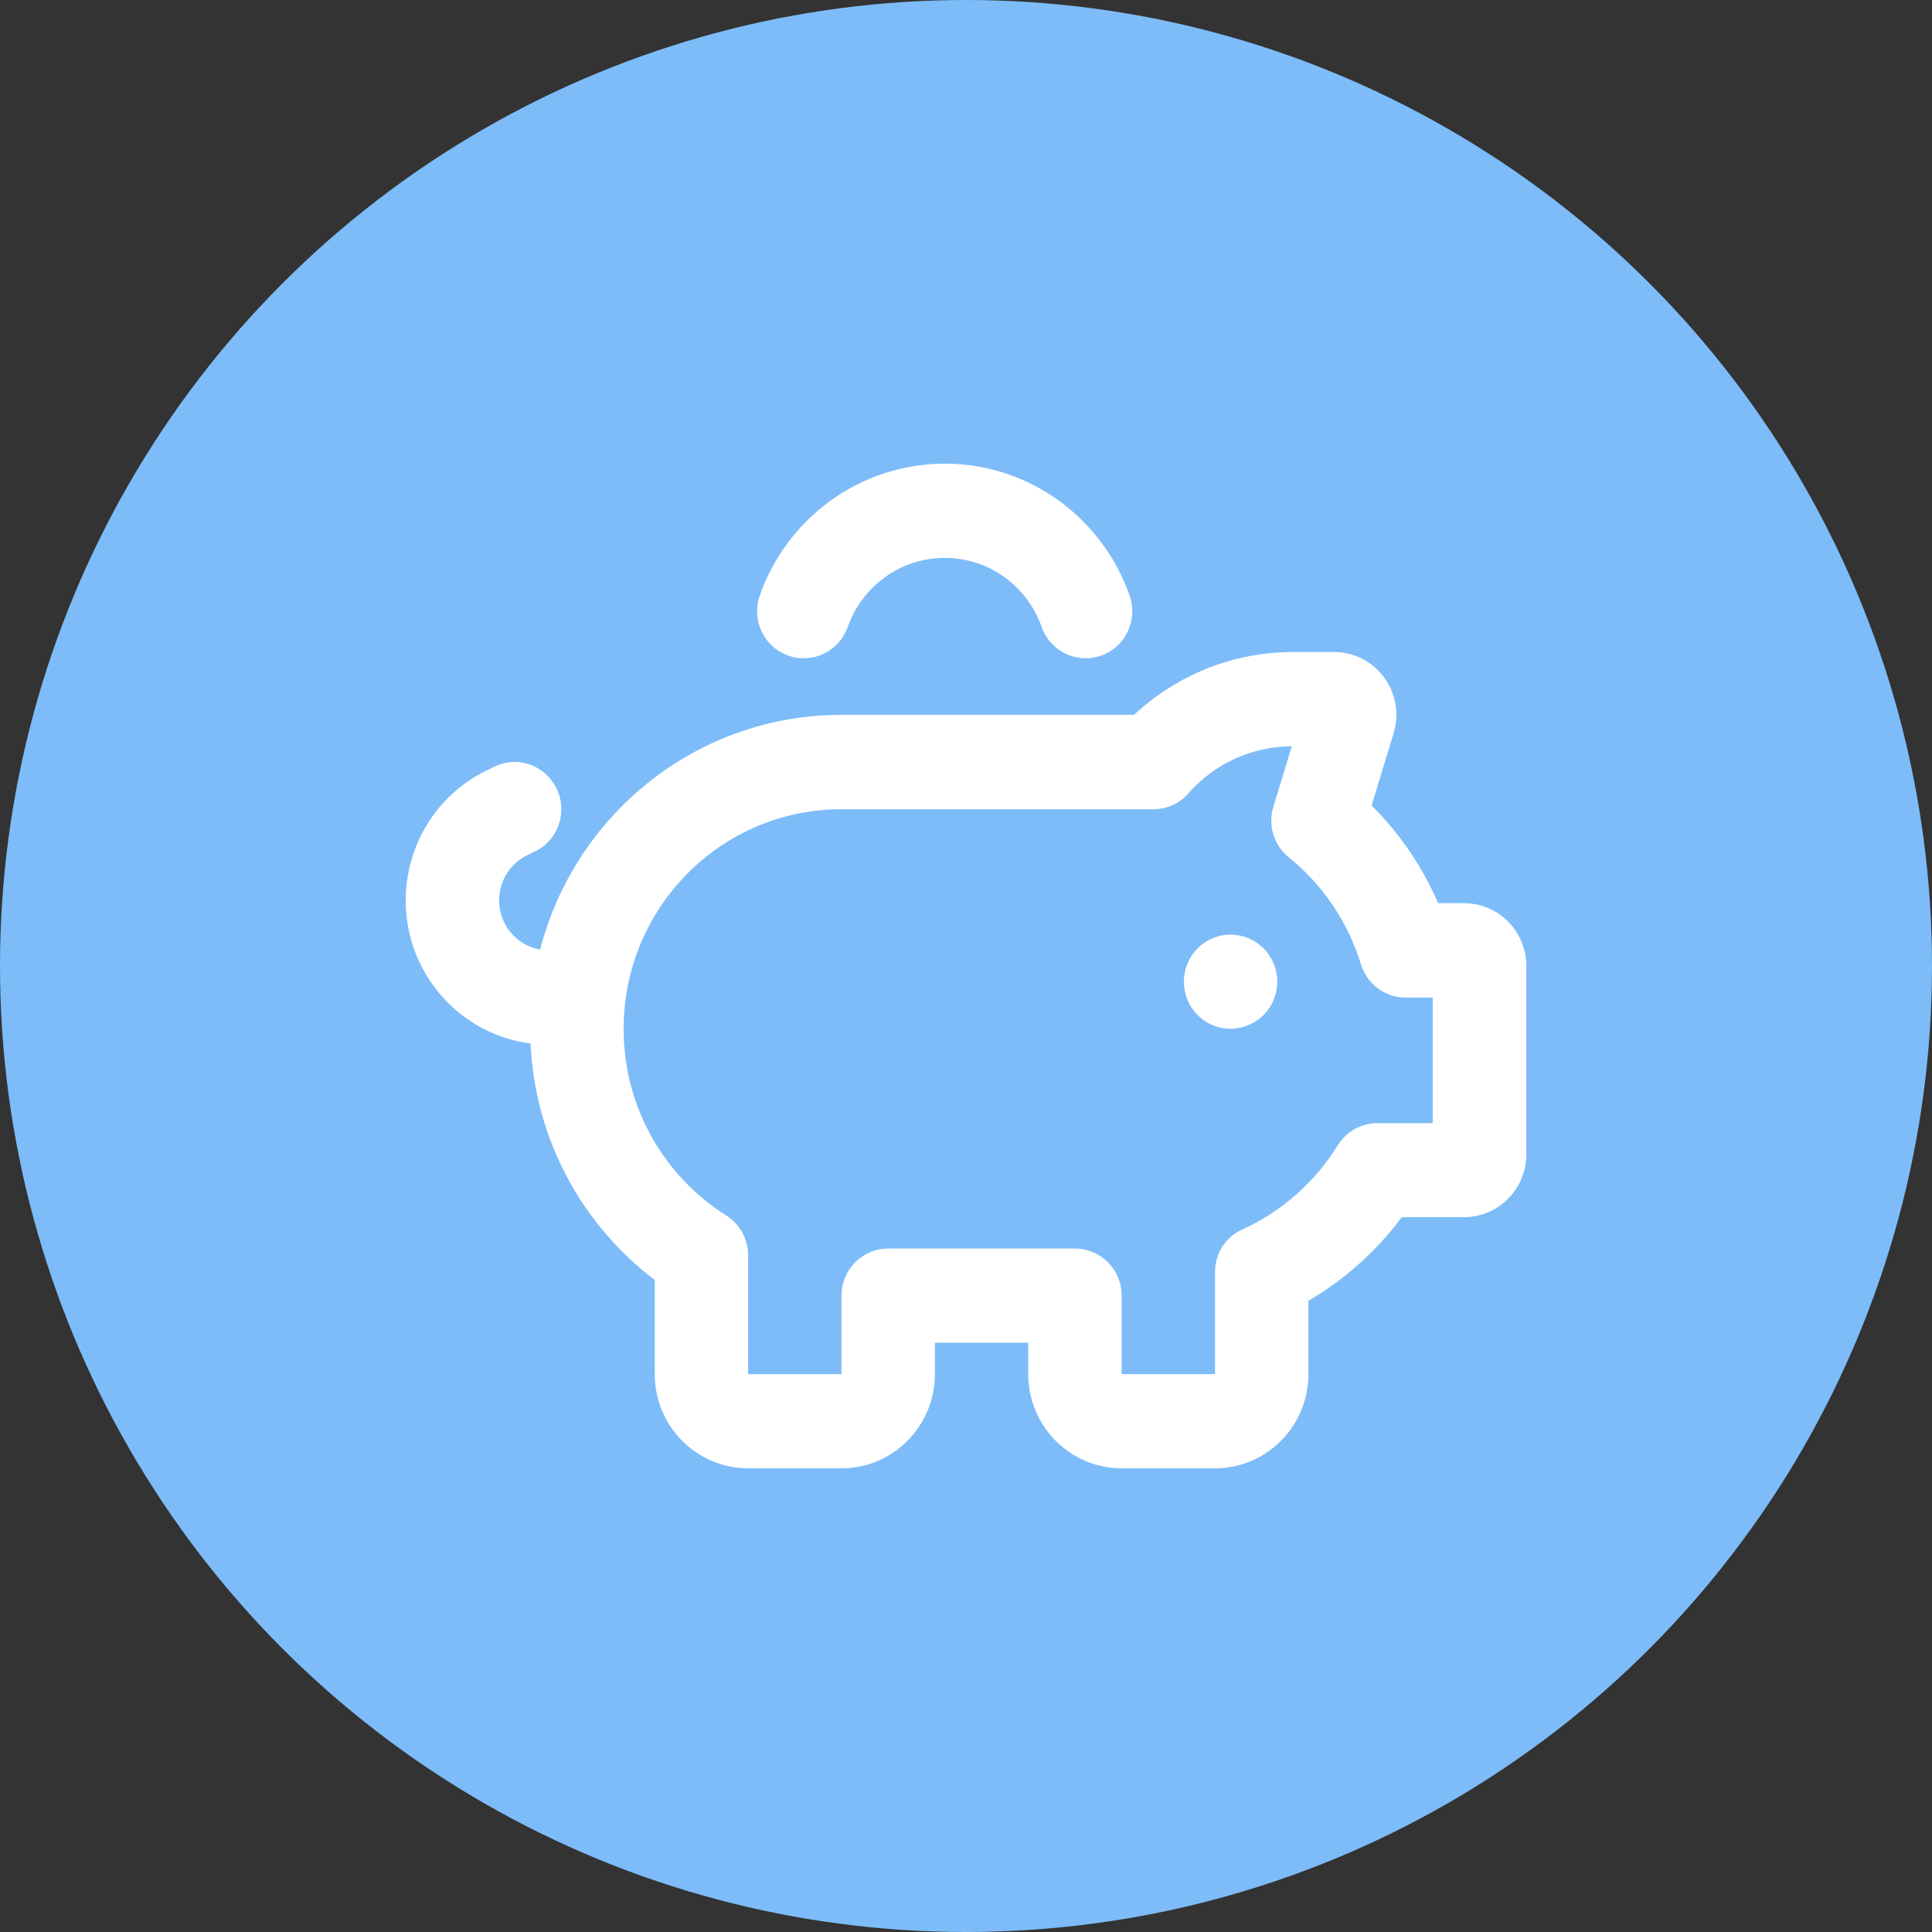
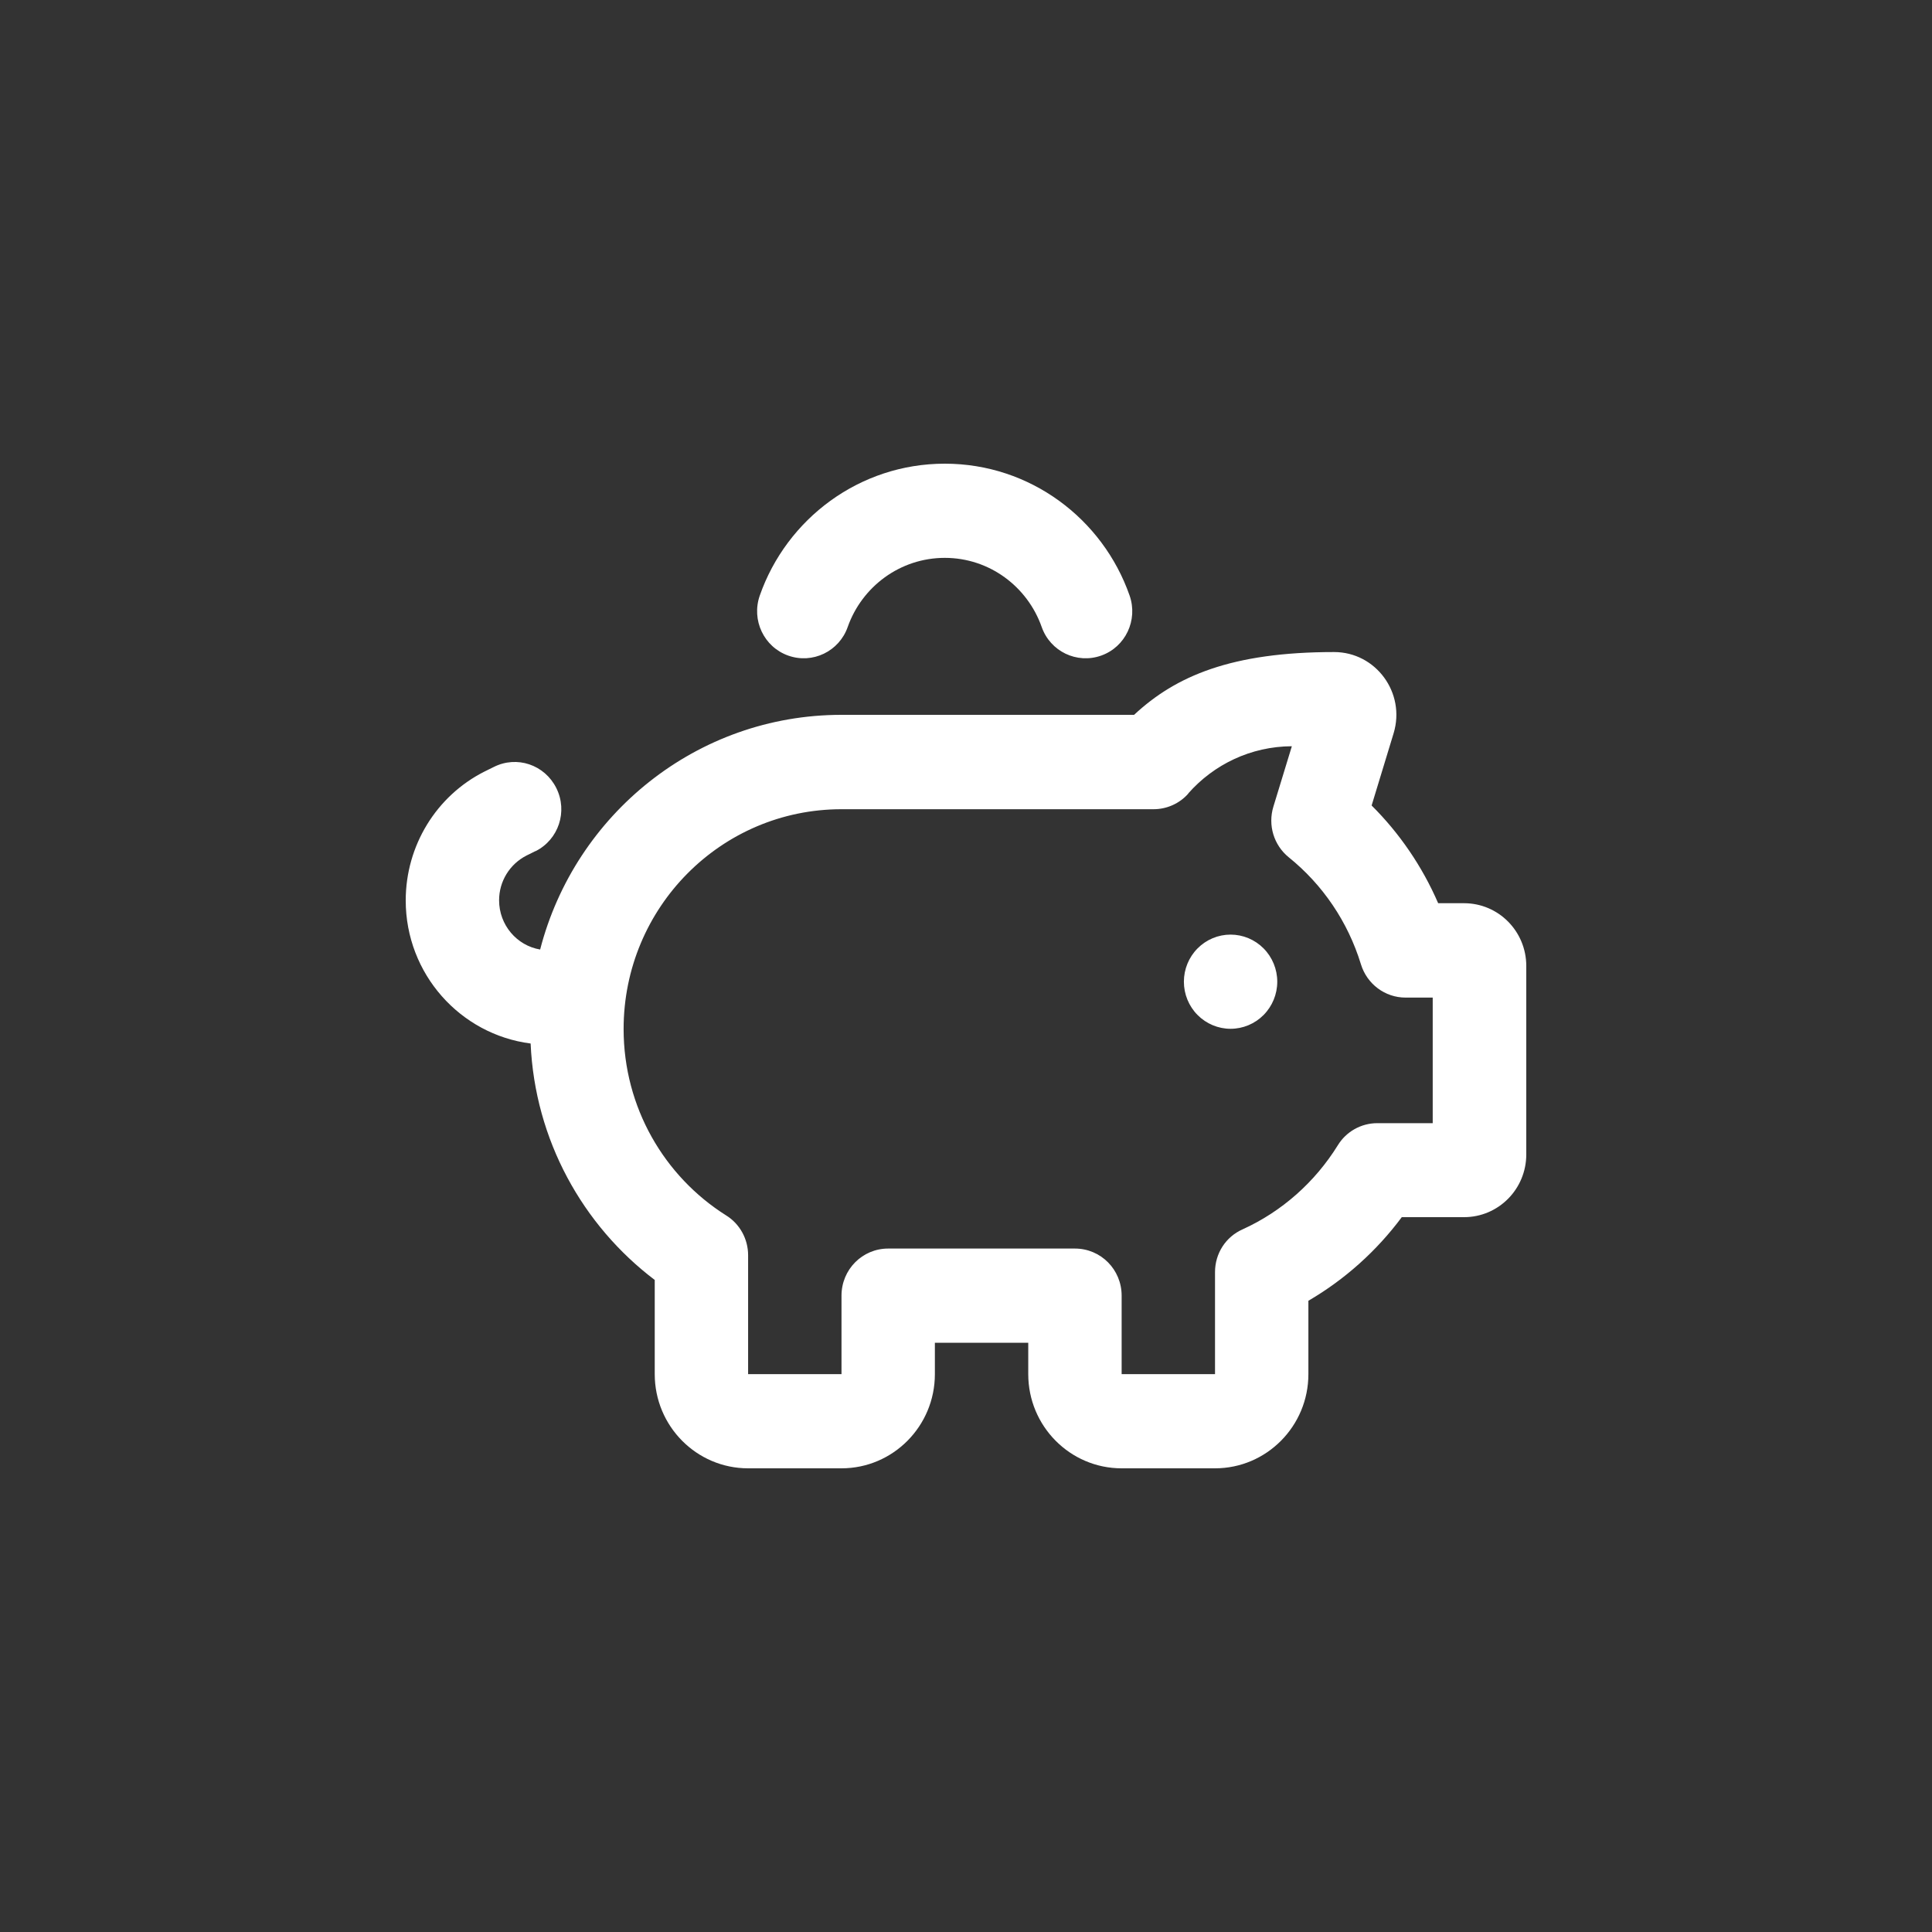
<svg xmlns="http://www.w3.org/2000/svg" fill="none" viewBox="0 0 100 100" height="100" width="100">
  <rect x="0" y="0" width="100" height="100" fill="#333333" stroke="none" />
-   <circle fill="#7DBCF9" r="50" cy="50" cx="50" />
-   <path fill="white" d="M48.902 28.875C51.218 28.875 53.182 30.368 53.917 32.45C54.36 33.719 55.74 34.38 56.998 33.933C58.257 33.486 58.911 32.094 58.468 30.825C57.079 26.854 53.323 24 48.902 24C44.482 24 40.716 26.854 39.326 30.825C38.883 32.094 39.538 33.486 40.797 33.933C42.055 34.38 43.435 33.719 43.878 32.45C44.613 30.368 46.587 28.875 48.902 28.875ZM27.716 44.059C28.915 43.459 29.398 41.997 28.794 40.788C28.19 39.58 26.75 39.092 25.551 39.702L25.078 39.935C22.581 41.194 21 43.774 21 46.608C21 50.406 23.819 53.544 27.465 54.012C27.686 59.009 30.163 63.427 33.889 66.25V71.125C33.889 73.816 36.054 76 38.722 76H43.556C46.224 76 48.389 73.816 48.389 71.125V69.5H53.222V71.125C53.222 73.816 55.387 76 58.056 76H62.889C65.557 76 67.722 73.816 67.722 71.125V67.327C69.605 66.23 71.257 64.747 72.556 63H75.778C77.56 63 79 61.548 79 59.75V50C79 48.202 77.56 46.75 75.778 46.75H74.439C73.613 44.841 72.435 43.124 70.995 41.692L72.133 37.955C72.767 35.862 71.216 33.75 69.051 33.75H66.917C63.745 33.75 60.855 34.989 58.7 37H43.556C36.064 37 29.76 42.159 27.958 49.147C26.75 48.944 25.833 47.877 25.833 46.598C25.833 45.623 26.377 44.729 27.253 44.282L27.726 44.048L27.716 44.059ZM63.694 53.25C64.335 53.25 64.95 52.993 65.403 52.536C65.856 52.079 66.111 51.459 66.111 50.812C66.111 50.166 65.856 49.546 65.403 49.089C64.95 48.632 64.335 48.375 63.694 48.375C63.053 48.375 62.439 48.632 61.986 49.089C61.532 49.546 61.278 50.166 61.278 50.812C61.278 51.459 61.532 52.079 61.986 52.536C62.439 52.993 63.053 53.25 63.694 53.25ZM61.509 41.062C62.828 39.569 64.742 38.635 66.866 38.625L65.91 41.753C65.618 42.708 65.93 43.744 66.705 44.373C68.457 45.785 69.766 47.705 70.441 49.909C70.753 50.934 71.69 51.635 72.747 51.635H74.157V58.135H71.287C70.451 58.135 69.676 58.572 69.243 59.283C68.065 61.182 66.353 62.706 64.319 63.63C63.443 64.016 62.889 64.879 62.889 65.844V71.125H58.056V67.062C58.056 65.712 56.978 64.625 55.639 64.625H45.972C44.633 64.625 43.556 65.712 43.556 67.062V71.125H38.722V64.97C38.722 64.127 38.289 63.345 37.584 62.909C34.392 60.898 32.278 57.323 32.278 53.26C32.278 46.973 37.323 41.885 43.556 41.885H59.667H59.707C60.392 41.885 61.056 41.591 61.509 41.073V41.062Z" />
+   <path fill="white" d="M48.902 28.875C51.218 28.875 53.182 30.368 53.917 32.45C54.36 33.719 55.74 34.38 56.998 33.933C58.257 33.486 58.911 32.094 58.468 30.825C57.079 26.854 53.323 24 48.902 24C44.482 24 40.716 26.854 39.326 30.825C38.883 32.094 39.538 33.486 40.797 33.933C42.055 34.38 43.435 33.719 43.878 32.45C44.613 30.368 46.587 28.875 48.902 28.875ZM27.716 44.059C28.915 43.459 29.398 41.997 28.794 40.788C28.19 39.58 26.75 39.092 25.551 39.702L25.078 39.935C22.581 41.194 21 43.774 21 46.608C21 50.406 23.819 53.544 27.465 54.012C27.686 59.009 30.163 63.427 33.889 66.25V71.125C33.889 73.816 36.054 76 38.722 76H43.556C46.224 76 48.389 73.816 48.389 71.125V69.5H53.222V71.125C53.222 73.816 55.387 76 58.056 76H62.889C65.557 76 67.722 73.816 67.722 71.125V67.327C69.605 66.23 71.257 64.747 72.556 63H75.778C77.56 63 79 61.548 79 59.75V50C79 48.202 77.56 46.75 75.778 46.75H74.439C73.613 44.841 72.435 43.124 70.995 41.692L72.133 37.955C72.767 35.862 71.216 33.75 69.051 33.75C63.745 33.75 60.855 34.989 58.7 37H43.556C36.064 37 29.76 42.159 27.958 49.147C26.75 48.944 25.833 47.877 25.833 46.598C25.833 45.623 26.377 44.729 27.253 44.282L27.726 44.048L27.716 44.059ZM63.694 53.25C64.335 53.25 64.95 52.993 65.403 52.536C65.856 52.079 66.111 51.459 66.111 50.812C66.111 50.166 65.856 49.546 65.403 49.089C64.95 48.632 64.335 48.375 63.694 48.375C63.053 48.375 62.439 48.632 61.986 49.089C61.532 49.546 61.278 50.166 61.278 50.812C61.278 51.459 61.532 52.079 61.986 52.536C62.439 52.993 63.053 53.25 63.694 53.25ZM61.509 41.062C62.828 39.569 64.742 38.635 66.866 38.625L65.91 41.753C65.618 42.708 65.93 43.744 66.705 44.373C68.457 45.785 69.766 47.705 70.441 49.909C70.753 50.934 71.69 51.635 72.747 51.635H74.157V58.135H71.287C70.451 58.135 69.676 58.572 69.243 59.283C68.065 61.182 66.353 62.706 64.319 63.63C63.443 64.016 62.889 64.879 62.889 65.844V71.125H58.056V67.062C58.056 65.712 56.978 64.625 55.639 64.625H45.972C44.633 64.625 43.556 65.712 43.556 67.062V71.125H38.722V64.97C38.722 64.127 38.289 63.345 37.584 62.909C34.392 60.898 32.278 57.323 32.278 53.26C32.278 46.973 37.323 41.885 43.556 41.885H59.667H59.707C60.392 41.885 61.056 41.591 61.509 41.073V41.062Z" />
</svg>